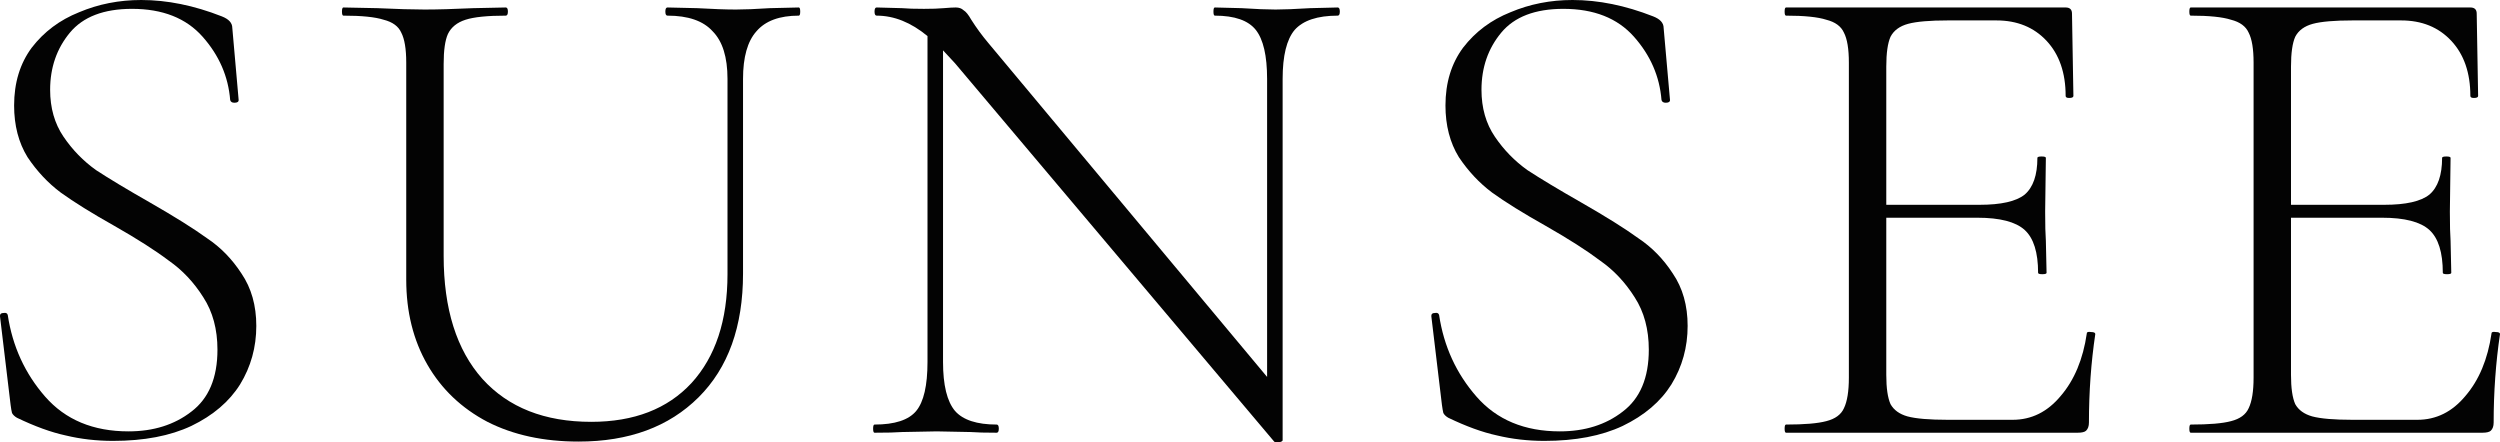
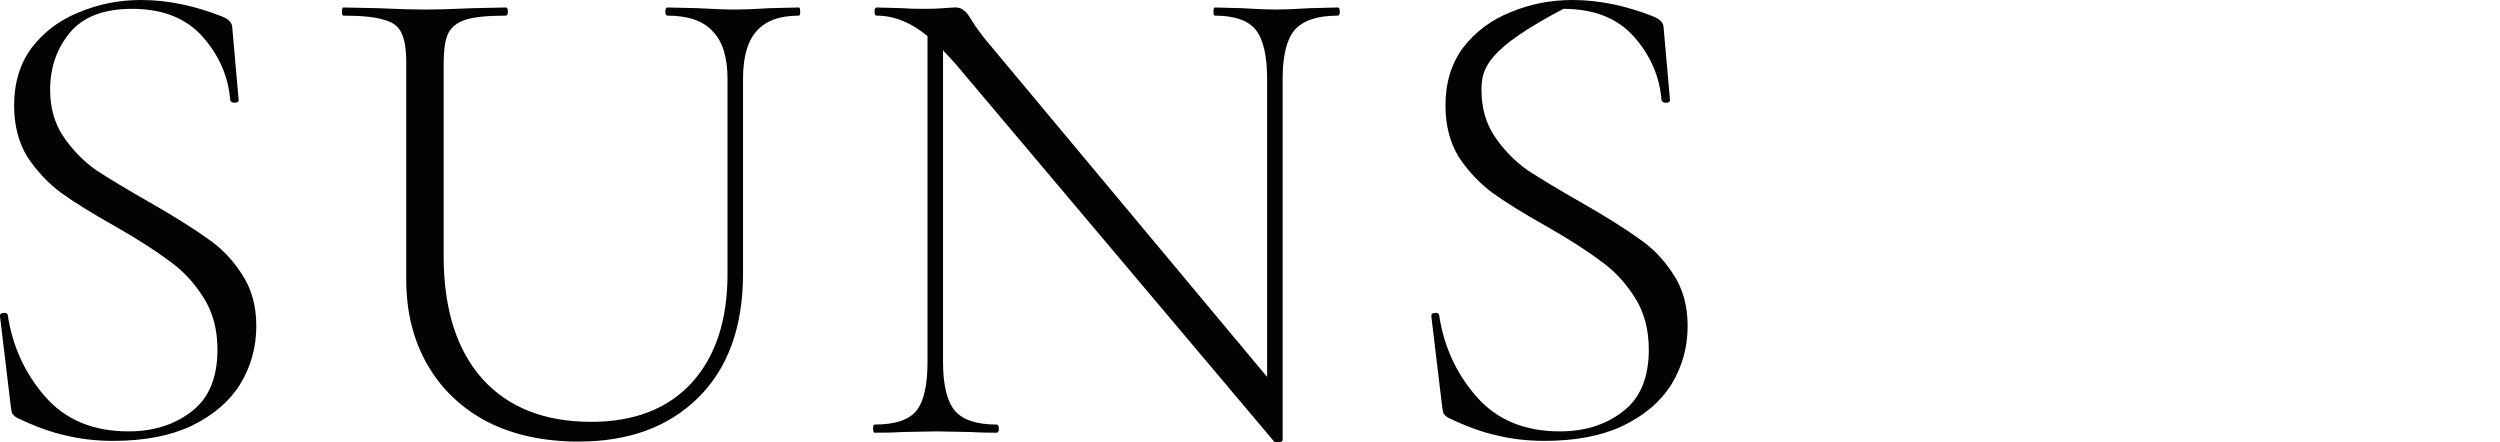
<svg xmlns="http://www.w3.org/2000/svg" width="113" height="20" viewBox="0 0 113 20" fill="none">
  <g id="SUNSEE">
    <path d="M2.266 4.059C2.266 4.88 2.468 5.587 2.872 6.181C3.276 6.776 3.766 7.278 4.34 7.688C4.936 8.078 5.755 8.57 6.798 9.165C7.904 9.8 8.755 10.333 9.351 10.764C9.968 11.174 10.489 11.707 10.915 12.363C11.361 13.019 11.585 13.808 11.585 14.731C11.585 15.694 11.34 16.576 10.851 17.376C10.361 18.155 9.627 18.78 8.649 19.252C7.691 19.703 6.51 19.928 5.106 19.928C4.362 19.928 3.649 19.846 2.968 19.682C2.308 19.539 1.574 19.272 0.766 18.883C0.66 18.821 0.585 18.749 0.543 18.667C0.521 18.585 0.5 18.462 0.479 18.298L0 14.3V14.27C0 14.188 0.053 14.147 0.16 14.147C0.266 14.126 0.33 14.157 0.351 14.239C0.564 15.653 1.128 16.884 2.042 17.929C2.957 18.975 4.213 19.498 5.808 19.498C6.936 19.498 7.883 19.2 8.649 18.606C9.436 18.011 9.829 17.078 9.829 15.807C9.829 14.885 9.617 14.095 9.191 13.439C8.766 12.763 8.244 12.209 7.627 11.779C7.032 11.328 6.213 10.805 5.17 10.21C4.149 9.636 3.34 9.134 2.745 8.703C2.17 8.273 1.67 7.74 1.245 7.104C0.84 6.448 0.638 5.669 0.638 4.767C0.638 3.742 0.904 2.87 1.436 2.153C1.989 1.435 2.702 0.902 3.574 0.554C4.447 0.185 5.383 0 6.383 0C7.553 0 8.766 0.246 10.021 0.738C10.34 0.861 10.5 1.035 10.5 1.261L10.787 4.521C10.787 4.603 10.723 4.644 10.595 4.644C10.489 4.644 10.425 4.603 10.404 4.521C10.319 3.455 9.904 2.501 9.159 1.661C8.415 0.82 7.351 0.4 5.968 0.4C4.691 0.4 3.755 0.759 3.159 1.476C2.564 2.194 2.266 3.055 2.266 4.059Z" fill="#030303" />
    <path d="M32.883 3.567C32.883 2.583 32.659 1.866 32.212 1.415C31.787 0.943 31.106 0.707 30.17 0.707C30.106 0.707 30.074 0.646 30.074 0.523C30.074 0.4 30.106 0.338 30.17 0.338L31.51 0.369C32.234 0.41 32.819 0.431 33.266 0.431C33.648 0.431 34.159 0.41 34.797 0.369L36.106 0.338C36.148 0.338 36.17 0.4 36.17 0.523C36.17 0.646 36.148 0.707 36.106 0.707C35.233 0.707 34.595 0.943 34.191 1.415C33.787 1.866 33.585 2.583 33.585 3.567V12.363C33.585 14.762 32.914 16.627 31.574 17.96C30.234 19.293 28.425 19.959 26.149 19.959C24.574 19.959 23.202 19.662 22.032 19.067C20.862 18.452 19.957 17.591 19.319 16.484C18.681 15.377 18.362 14.095 18.362 12.64V2.829C18.362 2.214 18.287 1.763 18.138 1.476C18.011 1.189 17.745 0.994 17.34 0.892C16.957 0.769 16.351 0.707 15.521 0.707C15.479 0.707 15.457 0.646 15.457 0.523C15.457 0.4 15.479 0.338 15.521 0.338L17.053 0.369C17.947 0.41 18.66 0.431 19.192 0.431C19.766 0.431 20.5 0.41 21.393 0.369L22.861 0.338C22.925 0.338 22.957 0.4 22.957 0.523C22.957 0.646 22.925 0.707 22.861 0.707C22.032 0.707 21.425 0.769 21.043 0.892C20.66 1.015 20.393 1.23 20.245 1.538C20.117 1.825 20.053 2.276 20.053 2.891V11.563C20.053 13.962 20.638 15.818 21.808 17.13C22.979 18.421 24.617 19.067 26.723 19.067C28.659 19.067 30.17 18.483 31.255 17.314C32.34 16.125 32.883 14.485 32.883 12.394V3.567Z" fill="#030303" />
    <path d="M60.465 0.338C60.528 0.338 60.56 0.4 60.56 0.523C60.56 0.646 60.528 0.707 60.465 0.707C59.55 0.707 58.901 0.923 58.518 1.353C58.156 1.784 57.975 2.522 57.975 3.567V19.898C57.975 19.939 57.922 19.969 57.816 19.99C57.709 20.01 57.635 20 57.592 19.959L43.167 2.86L42.625 2.276V16.361C42.625 17.407 42.806 18.145 43.167 18.575C43.529 18.985 44.157 19.19 45.05 19.19C45.114 19.19 45.146 19.252 45.146 19.375C45.146 19.498 45.114 19.559 45.05 19.559C44.539 19.559 44.146 19.549 43.869 19.528L42.337 19.498L40.774 19.528C40.497 19.549 40.082 19.559 39.529 19.559C39.486 19.559 39.465 19.498 39.465 19.375C39.465 19.252 39.486 19.19 39.529 19.19C40.444 19.19 41.072 18.985 41.412 18.575C41.752 18.165 41.923 17.427 41.923 16.361V1.63C41.178 1.015 40.412 0.707 39.625 0.707C39.561 0.707 39.529 0.646 39.529 0.523C39.529 0.4 39.561 0.338 39.625 0.338L40.774 0.369C41.008 0.39 41.337 0.4 41.763 0.4C42.125 0.4 42.423 0.39 42.657 0.369C42.891 0.349 43.072 0.338 43.199 0.338C43.348 0.338 43.465 0.379 43.55 0.461C43.657 0.523 43.774 0.666 43.901 0.892C44.135 1.261 44.391 1.609 44.667 1.937L57.273 17.037V3.567C57.273 2.522 57.103 1.784 56.763 1.353C56.422 0.923 55.805 0.707 54.911 0.707C54.869 0.707 54.848 0.646 54.848 0.523C54.848 0.4 54.869 0.338 54.911 0.338L56.124 0.369C56.763 0.41 57.273 0.431 57.656 0.431C58.018 0.431 58.539 0.41 59.22 0.369L60.465 0.338Z" fill="#030303" />
-     <path d="M66.963 4.059C66.963 4.88 67.165 5.587 67.569 6.181C67.973 6.776 68.463 7.278 69.037 7.688C69.633 8.078 70.452 8.57 71.494 9.165C72.601 9.8 73.452 10.333 74.047 10.764C74.664 11.174 75.186 11.707 75.611 12.363C76.058 13.019 76.281 13.808 76.281 14.731C76.281 15.694 76.037 16.576 75.547 17.376C75.058 18.155 74.324 18.78 73.345 19.252C72.388 19.703 71.207 19.928 69.803 19.928C69.058 19.928 68.345 19.846 67.665 19.682C67.005 19.539 66.271 19.272 65.463 18.883C65.356 18.821 65.282 18.749 65.239 18.667C65.218 18.585 65.197 18.462 65.175 18.298L64.697 14.3V14.27C64.697 14.188 64.75 14.147 64.856 14.147C64.963 14.126 65.026 14.157 65.048 14.239C65.26 15.653 65.824 16.884 66.739 17.929C67.654 18.975 68.909 19.498 70.505 19.498C71.633 19.498 72.579 19.2 73.345 18.606C74.132 18.011 74.526 17.078 74.526 15.807C74.526 14.885 74.313 14.095 73.888 13.439C73.462 12.763 72.941 12.209 72.324 11.779C71.728 11.328 70.909 10.805 69.867 10.21C68.845 9.636 68.037 9.134 67.441 8.703C66.867 8.273 66.367 7.74 65.941 7.104C65.537 6.448 65.335 5.669 65.335 4.767C65.335 3.742 65.601 2.87 66.133 2.153C66.686 1.435 67.399 0.902 68.271 0.554C69.143 0.185 70.079 0 71.079 0C72.25 0 73.462 0.246 74.718 0.738C75.037 0.861 75.196 1.035 75.196 1.261L75.484 4.521C75.484 4.603 75.42 4.644 75.292 4.644C75.186 4.644 75.122 4.603 75.1 4.521C75.015 3.455 74.601 2.501 73.856 1.661C73.111 0.82 72.047 0.4 70.665 0.4C69.388 0.4 68.452 0.759 67.856 1.476C67.26 2.194 66.963 3.055 66.963 4.059Z" fill="#030303" />
-     <path d="M94.324 15.069C94.324 15.008 94.388 14.987 94.515 15.008C94.643 15.008 94.707 15.038 94.707 15.1C94.515 16.392 94.42 17.724 94.42 19.098C94.42 19.262 94.377 19.385 94.292 19.467C94.228 19.528 94.1 19.559 93.909 19.559H80.729C80.686 19.559 80.665 19.498 80.665 19.375C80.665 19.252 80.686 19.19 80.729 19.19C81.558 19.19 82.165 19.139 82.548 19.036C82.952 18.934 83.218 18.739 83.346 18.452C83.495 18.145 83.569 17.683 83.569 17.068V2.829C83.569 2.214 83.495 1.763 83.346 1.476C83.218 1.189 82.952 0.994 82.548 0.892C82.165 0.769 81.558 0.707 80.729 0.707C80.686 0.707 80.665 0.646 80.665 0.523C80.665 0.4 80.686 0.338 80.729 0.338H93.367C93.558 0.338 93.654 0.431 93.654 0.615L93.718 4.336C93.718 4.398 93.654 4.428 93.526 4.428C93.42 4.428 93.367 4.398 93.367 4.336C93.367 3.291 93.079 2.46 92.505 1.845C91.93 1.23 91.175 0.923 90.239 0.923H88.037C87.228 0.923 86.633 0.974 86.25 1.076C85.867 1.179 85.601 1.374 85.452 1.661C85.324 1.948 85.26 2.399 85.26 3.014V9.257H89.473C90.452 9.257 91.132 9.103 91.516 8.795C91.898 8.467 92.09 7.914 92.09 7.135C92.09 7.094 92.154 7.073 92.281 7.073C92.409 7.073 92.473 7.094 92.473 7.135L92.441 9.564C92.441 10.159 92.452 10.6 92.473 10.887L92.505 12.332C92.505 12.373 92.441 12.394 92.313 12.394C92.186 12.394 92.122 12.373 92.122 12.332C92.122 11.409 91.92 10.764 91.516 10.395C91.111 10.026 90.398 9.841 89.377 9.841H85.26V16.945C85.26 17.54 85.324 17.98 85.452 18.268C85.601 18.534 85.856 18.719 86.218 18.821C86.601 18.924 87.207 18.975 88.037 18.975H90.973C91.824 18.975 92.547 18.616 93.143 17.898C93.76 17.181 94.154 16.238 94.324 15.069Z" fill="#030303" />
-     <path d="M112.617 15.069C112.617 15.008 112.681 14.987 112.809 15.008C112.936 15.008 113 15.038 113 15.1C112.809 16.392 112.713 17.724 112.713 19.098C112.713 19.262 112.67 19.385 112.585 19.467C112.521 19.528 112.394 19.559 112.202 19.559H99.022C98.979 19.559 98.958 19.498 98.958 19.375C98.958 19.252 98.979 19.19 99.022 19.19C99.852 19.19 100.458 19.139 100.841 19.036C101.245 18.934 101.511 18.739 101.639 18.452C101.788 18.145 101.862 17.683 101.862 17.068V2.829C101.862 2.214 101.788 1.763 101.639 1.476C101.511 1.189 101.245 0.994 100.841 0.892C100.458 0.769 99.852 0.707 99.022 0.707C98.979 0.707 98.958 0.646 98.958 0.523C98.958 0.4 98.979 0.338 99.022 0.338H111.66C111.851 0.338 111.947 0.431 111.947 0.615L112.011 4.336C112.011 4.398 111.947 4.428 111.819 4.428C111.713 4.428 111.66 4.398 111.66 4.336C111.66 3.291 111.372 2.46 110.798 1.845C110.223 1.23 109.468 0.923 108.532 0.923H106.33C105.522 0.923 104.926 0.974 104.543 1.076C104.16 1.179 103.894 1.374 103.745 1.661C103.617 1.948 103.553 2.399 103.553 3.014V9.257H107.766C108.745 9.257 109.426 9.103 109.809 8.795C110.192 8.467 110.383 7.914 110.383 7.135C110.383 7.094 110.447 7.073 110.575 7.073C110.702 7.073 110.766 7.094 110.766 7.135L110.734 9.564C110.734 10.159 110.745 10.6 110.766 10.887L110.798 12.332C110.798 12.373 110.734 12.394 110.606 12.394C110.479 12.394 110.415 12.373 110.415 12.332C110.415 11.409 110.213 10.764 109.809 10.395C109.404 10.026 108.692 9.841 107.67 9.841H103.553V16.945C103.553 17.54 103.617 17.98 103.745 18.268C103.894 18.534 104.149 18.719 104.511 18.821C104.894 18.924 105.5 18.975 106.33 18.975H109.266C110.117 18.975 110.84 18.616 111.436 17.898C112.053 17.181 112.447 16.238 112.617 15.069Z" fill="#030303" />
+     <path d="M66.963 4.059C66.963 4.88 67.165 5.587 67.569 6.181C67.973 6.776 68.463 7.278 69.037 7.688C69.633 8.078 70.452 8.57 71.494 9.165C72.601 9.8 73.452 10.333 74.047 10.764C74.664 11.174 75.186 11.707 75.611 12.363C76.058 13.019 76.281 13.808 76.281 14.731C76.281 15.694 76.037 16.576 75.547 17.376C75.058 18.155 74.324 18.78 73.345 19.252C72.388 19.703 71.207 19.928 69.803 19.928C69.058 19.928 68.345 19.846 67.665 19.682C67.005 19.539 66.271 19.272 65.463 18.883C65.356 18.821 65.282 18.749 65.239 18.667C65.218 18.585 65.197 18.462 65.175 18.298L64.697 14.3V14.27C64.697 14.188 64.75 14.147 64.856 14.147C64.963 14.126 65.026 14.157 65.048 14.239C65.26 15.653 65.824 16.884 66.739 17.929C67.654 18.975 68.909 19.498 70.505 19.498C71.633 19.498 72.579 19.2 73.345 18.606C74.132 18.011 74.526 17.078 74.526 15.807C74.526 14.885 74.313 14.095 73.888 13.439C73.462 12.763 72.941 12.209 72.324 11.779C71.728 11.328 70.909 10.805 69.867 10.21C68.845 9.636 68.037 9.134 67.441 8.703C66.867 8.273 66.367 7.74 65.941 7.104C65.537 6.448 65.335 5.669 65.335 4.767C65.335 3.742 65.601 2.87 66.133 2.153C66.686 1.435 67.399 0.902 68.271 0.554C69.143 0.185 70.079 0 71.079 0C72.25 0 73.462 0.246 74.718 0.738C75.037 0.861 75.196 1.035 75.196 1.261L75.484 4.521C75.484 4.603 75.42 4.644 75.292 4.644C75.186 4.644 75.122 4.603 75.1 4.521C75.015 3.455 74.601 2.501 73.856 1.661C73.111 0.82 72.047 0.4 70.665 0.4C67.26 2.194 66.963 3.055 66.963 4.059Z" fill="#030303" />
  </g>
</svg>